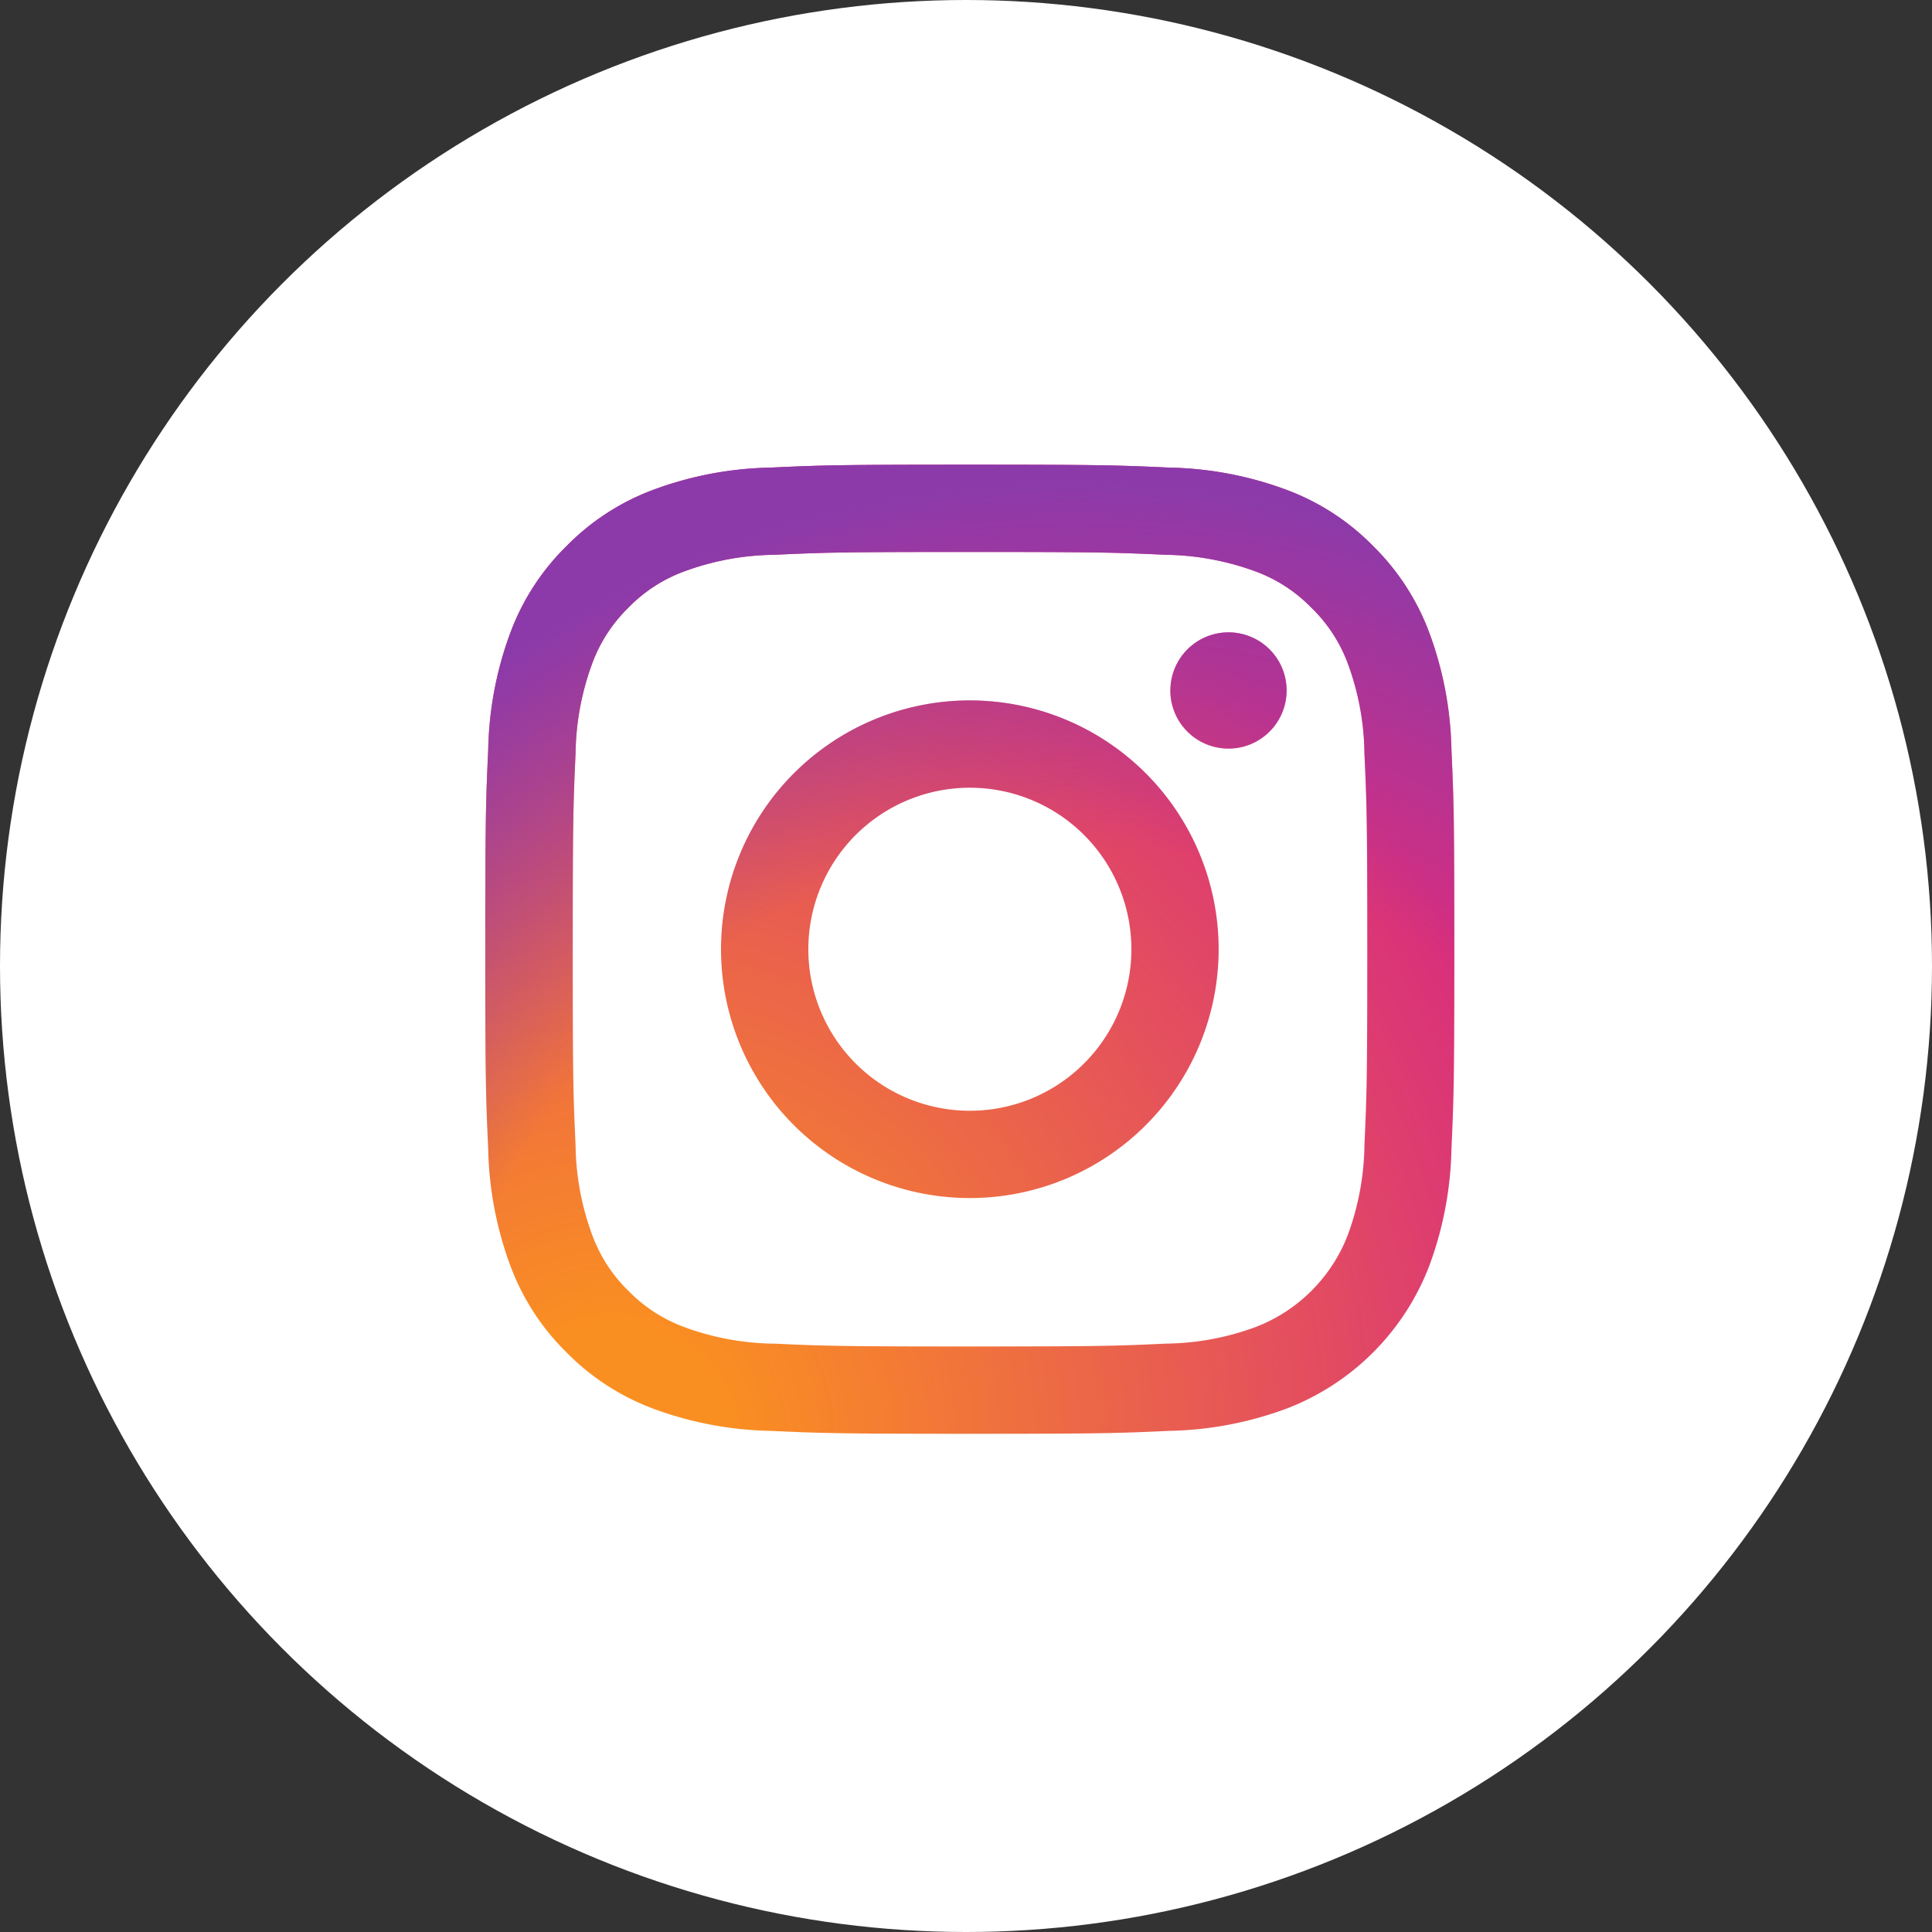
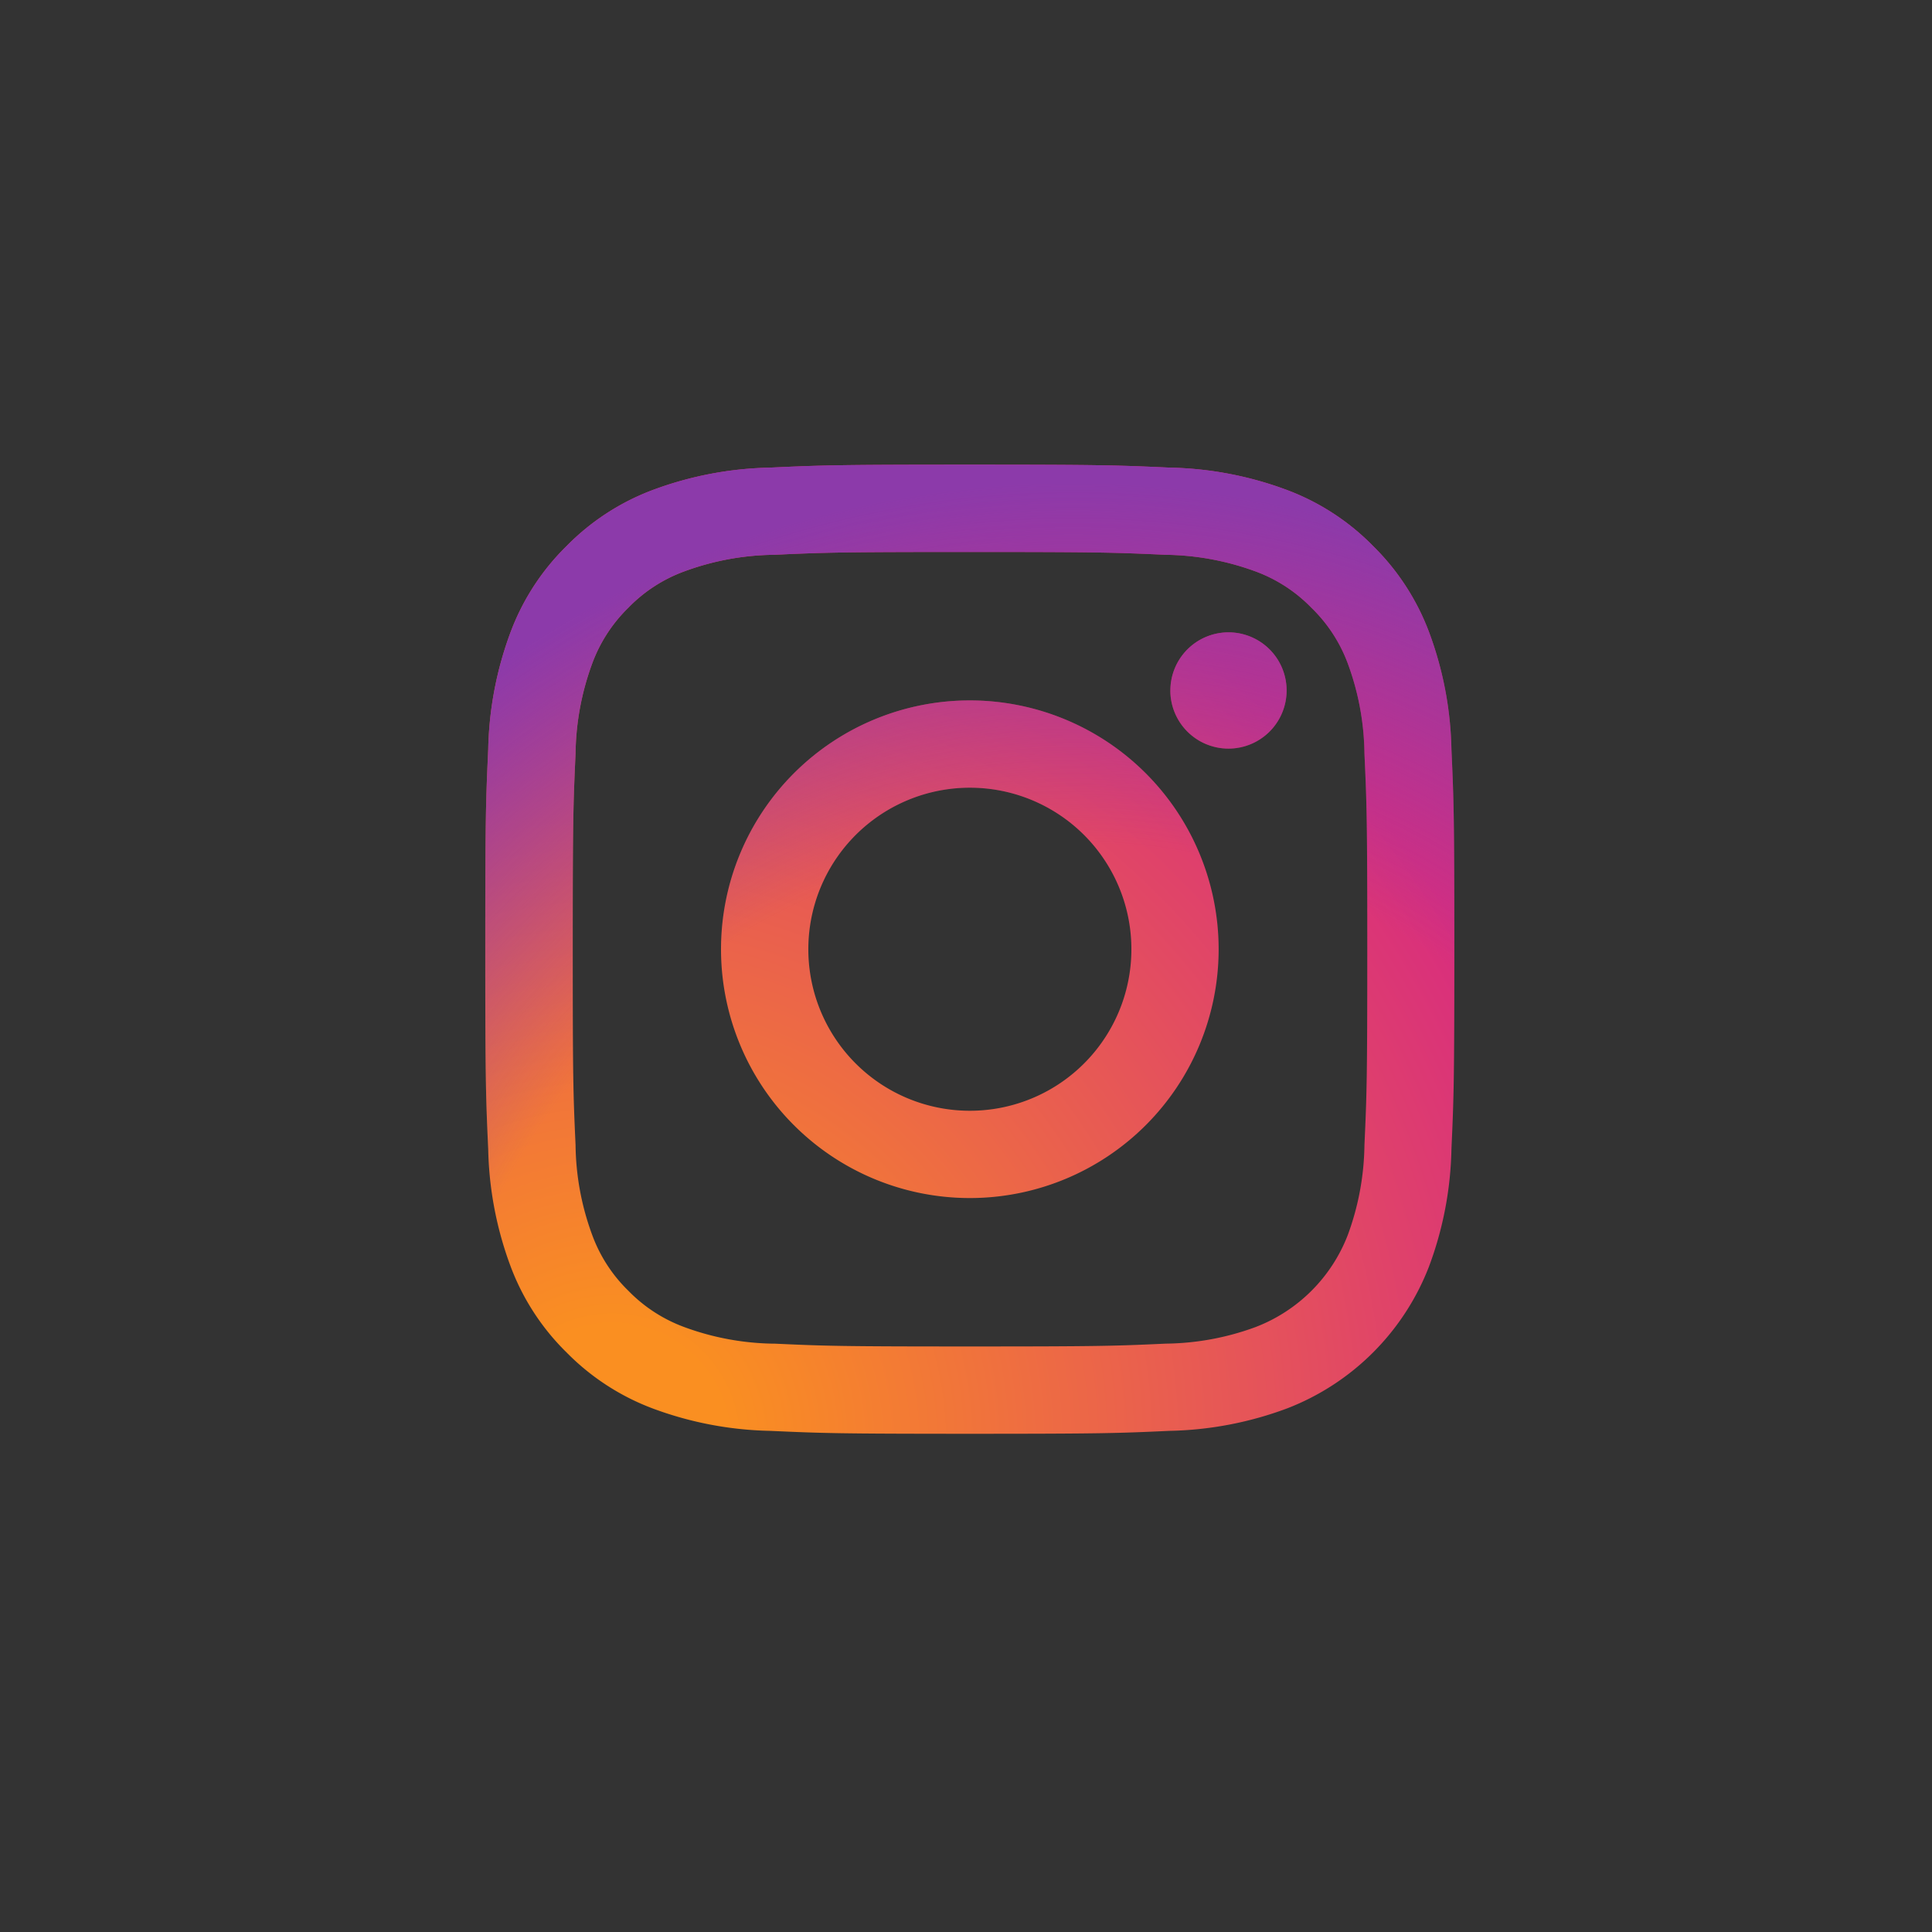
<svg xmlns="http://www.w3.org/2000/svg" width="56" height="56" viewBox="0 0 56 56">
  <rect x="0" y="0" width="56" height="56" fill="#333333" stroke="none" />
  <defs>
    <radialGradient id="radial-gradient" cx="0.133" cy="1.005" r="1.305" gradientTransform="translate(0)" gradientUnits="objectBoundingBox">
      <stop offset="0.09" stop-color="#fa8f21" />
      <stop offset="0.78" stop-color="#d82d7e" />
    </radialGradient>
    <radialGradient id="radial-gradient-2" cx="0.606" cy="1.05" r="1.029" gradientTransform="translate(0)" gradientUnits="objectBoundingBox">
      <stop offset="0.64" stop-color="#8c3aaa" stop-opacity="0" />
      <stop offset="1" stop-color="#8c3aaa" />
    </radialGradient>
  </defs>
  <g id="Group_47011" data-name="Group 47011" transform="translate(-865 -3583)">
-     <circle id="Ellipse_331" data-name="Ellipse 331" cx="28" cy="28" r="28" transform="translate(865 3583)" fill="#fff" />
    <g id="instagram-2016" transform="translate(879.066 3596.469)">
      <path id="Path_3966" data-name="Path 3966" d="M9.364,14.045a4.682,4.682,0,1,1,4.681,4.682,4.682,4.682,0,0,1-4.681-4.682m-2.531,0a7.212,7.212,0,1,0,7.212-7.212,7.212,7.212,0,0,0-7.212,7.212m13.024-7.5a1.685,1.685,0,1,0,1.686-1.685h0a1.686,1.686,0,0,0-1.685,1.685M8.371,25.478a7.763,7.763,0,0,1-2.608-.483,4.365,4.365,0,0,1-1.616-1.051A4.333,4.333,0,0,1,3.1,22.329a7.755,7.755,0,0,1-.483-2.608c-.068-1.48-.082-1.925-.082-5.676s.015-4.194.082-5.676A7.814,7.814,0,0,1,3.1,5.761,4.365,4.365,0,0,1,4.147,4.146,4.329,4.329,0,0,1,5.763,3.095a7.756,7.756,0,0,1,2.608-.483c1.48-.068,1.925-.082,5.674-.082s4.194.015,5.676.082a7.814,7.814,0,0,1,2.608.483,4.351,4.351,0,0,1,1.616,1.051A4.351,4.351,0,0,1,25,5.761a7.756,7.756,0,0,1,.483,2.608c.068,1.482.082,1.925.082,5.676s-.014,4.194-.082,5.676A7.792,7.792,0,0,1,25,22.329a4.65,4.65,0,0,1-2.666,2.665,7.756,7.756,0,0,1-2.608.483c-1.48.068-1.925.082-5.676.082s-4.194-.014-5.674-.082M8.255.085A10.3,10.3,0,0,0,4.846.737a6.889,6.889,0,0,0-2.488,1.62A6.862,6.862,0,0,0,.737,4.845,10.3,10.3,0,0,0,.085,8.255C.016,9.752,0,10.231,0,14.045s.016,4.293.085,5.791a10.3,10.3,0,0,0,.652,3.409,6.866,6.866,0,0,0,1.62,2.488,6.906,6.906,0,0,0,2.488,1.62,10.308,10.308,0,0,0,3.409.652c1.5.068,1.976.085,5.791.085s4.293-.016,5.791-.085a10.3,10.3,0,0,0,3.409-.652,7.181,7.181,0,0,0,4.108-4.108,10.273,10.273,0,0,0,.652-3.409c.068-1.5.084-1.976.084-5.791s-.016-4.293-.084-5.791a10.3,10.3,0,0,0-.652-3.409,6.907,6.907,0,0,0-1.62-2.488A6.873,6.873,0,0,0,23.246.737,10.285,10.285,0,0,0,19.837.085C18.339.017,17.861,0,14.046,0S9.753.016,8.255.085" fill="url(#radial-gradient)" />
      <path id="Path_3967" data-name="Path 3967" d="M9.364,14.045a4.682,4.682,0,1,1,4.681,4.682,4.682,4.682,0,0,1-4.681-4.682m-2.531,0a7.212,7.212,0,1,0,7.212-7.212,7.212,7.212,0,0,0-7.212,7.212m13.024-7.5a1.685,1.685,0,1,0,1.686-1.685h0a1.686,1.686,0,0,0-1.685,1.685M8.371,25.478a7.763,7.763,0,0,1-2.608-.483,4.365,4.365,0,0,1-1.616-1.051A4.333,4.333,0,0,1,3.1,22.329a7.755,7.755,0,0,1-.483-2.608c-.068-1.48-.082-1.925-.082-5.676s.015-4.194.082-5.676A7.814,7.814,0,0,1,3.1,5.761,4.365,4.365,0,0,1,4.147,4.146,4.329,4.329,0,0,1,5.763,3.095a7.756,7.756,0,0,1,2.608-.483c1.48-.068,1.925-.082,5.674-.082s4.194.015,5.676.082a7.814,7.814,0,0,1,2.608.483,4.351,4.351,0,0,1,1.616,1.051A4.351,4.351,0,0,1,25,5.761a7.756,7.756,0,0,1,.483,2.608c.068,1.482.082,1.925.082,5.676s-.014,4.194-.082,5.676A7.792,7.792,0,0,1,25,22.329a4.65,4.65,0,0,1-2.666,2.665,7.756,7.756,0,0,1-2.608.483c-1.48.068-1.925.082-5.676.082s-4.194-.014-5.674-.082M8.255.085A10.3,10.3,0,0,0,4.846.737a6.889,6.889,0,0,0-2.488,1.62A6.862,6.862,0,0,0,.737,4.845,10.3,10.3,0,0,0,.085,8.255C.016,9.752,0,10.231,0,14.045s.016,4.293.085,5.791a10.3,10.3,0,0,0,.652,3.409,6.866,6.866,0,0,0,1.62,2.488,6.906,6.906,0,0,0,2.488,1.62,10.308,10.308,0,0,0,3.409.652c1.5.068,1.976.085,5.791.085s4.293-.016,5.791-.085a10.3,10.3,0,0,0,3.409-.652,7.181,7.181,0,0,0,4.108-4.108,10.273,10.273,0,0,0,.652-3.409c.068-1.5.084-1.976.084-5.791s-.016-4.293-.084-5.791a10.3,10.3,0,0,0-.652-3.409,6.907,6.907,0,0,0-1.62-2.488A6.873,6.873,0,0,0,23.246.737,10.285,10.285,0,0,0,19.837.085C18.339.017,17.861,0,14.046,0S9.753.016,8.255.085" fill="url(#radial-gradient-2)" />
    </g>
  </g>
</svg>